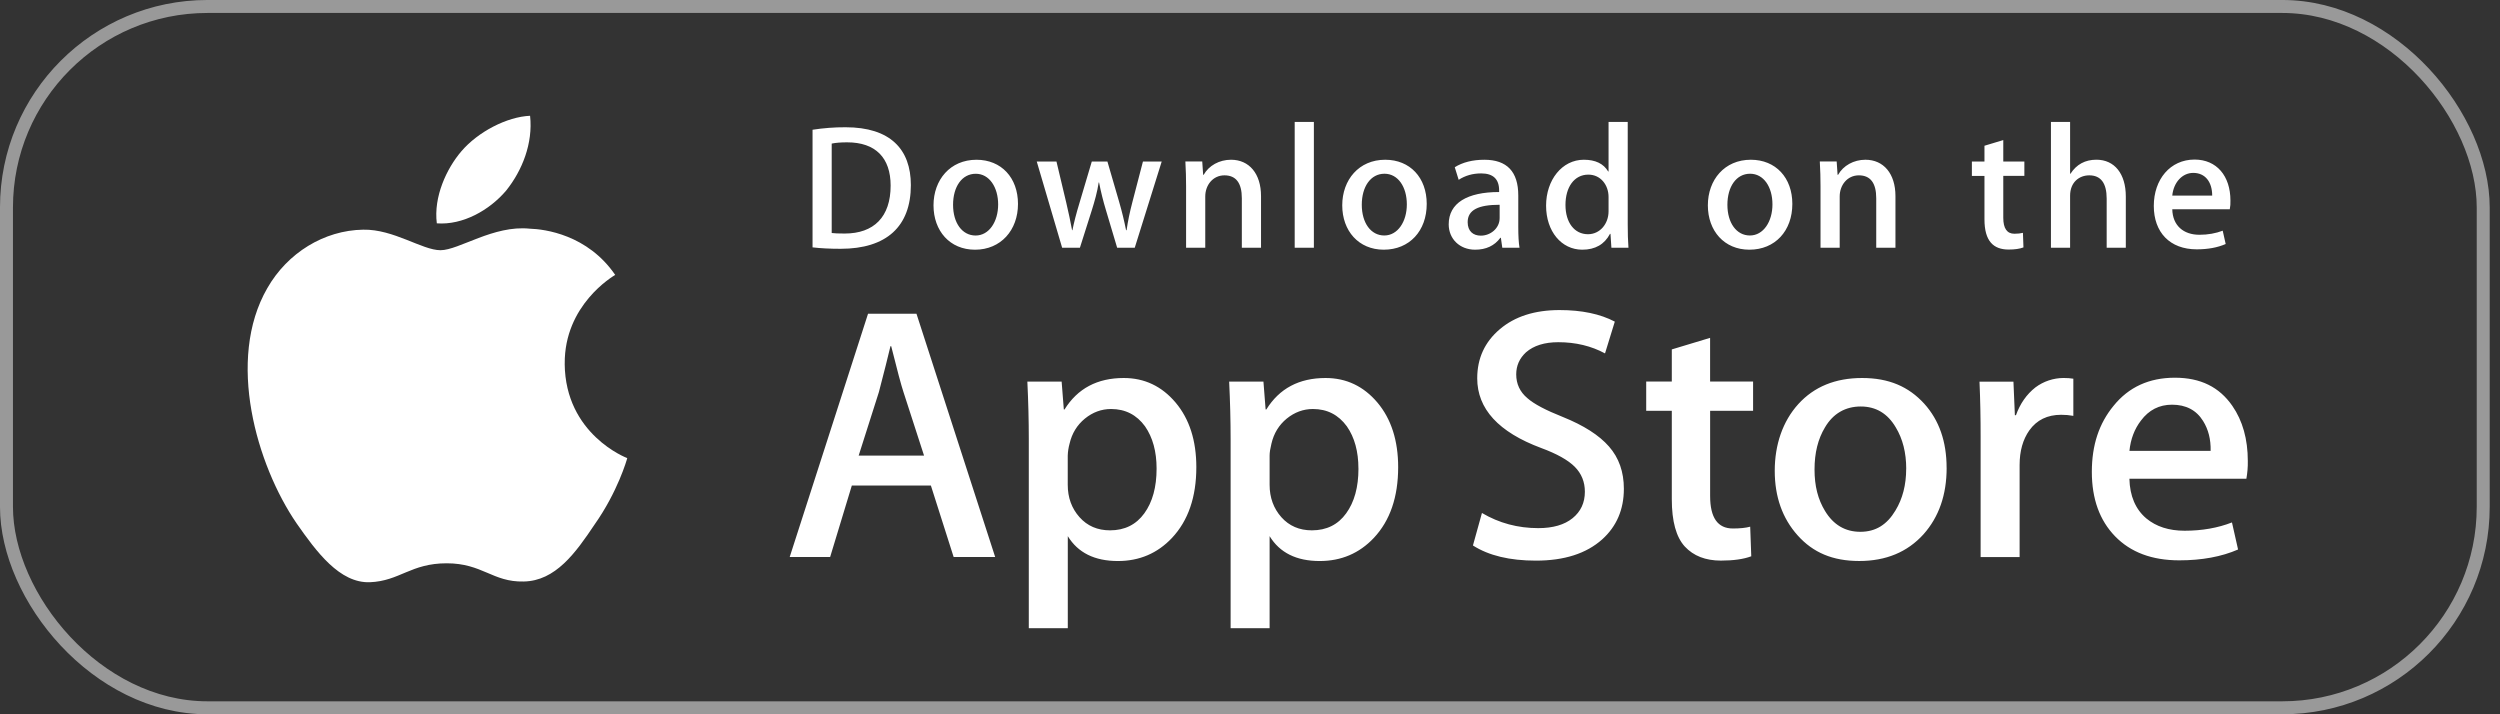
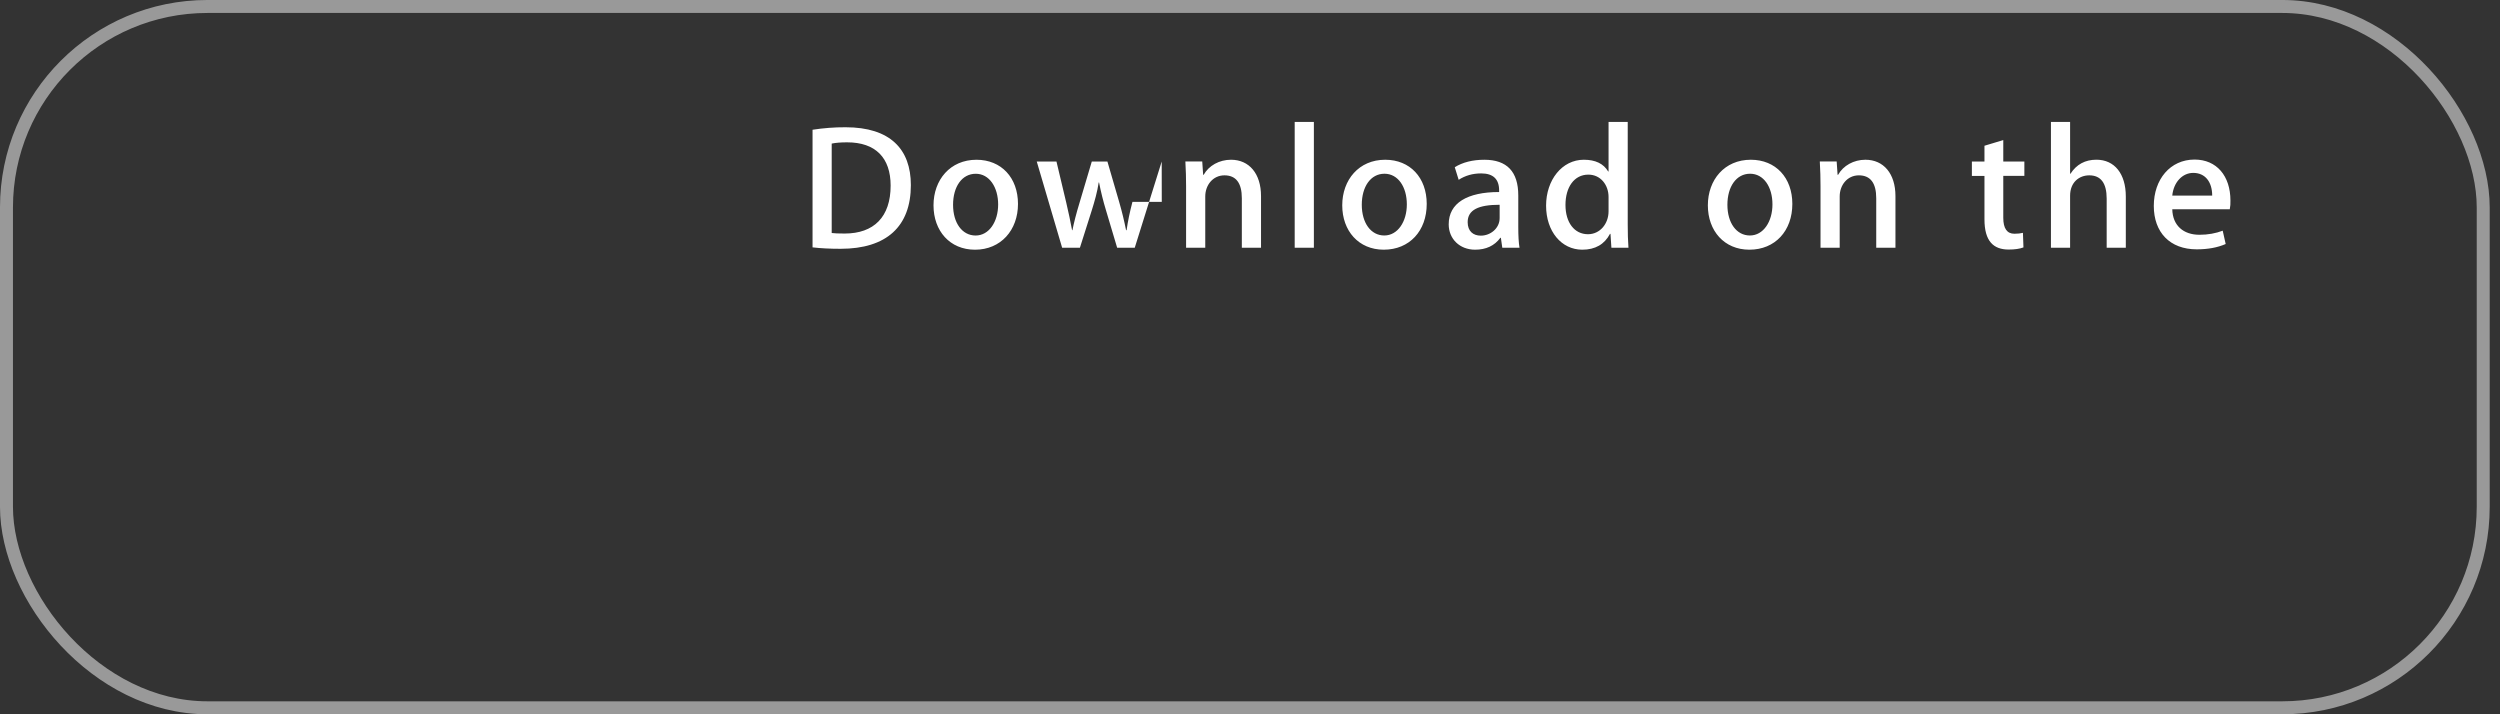
<svg xmlns="http://www.w3.org/2000/svg" width="154" height="44" viewBox="0 0 154 44" fill="none">
  <rect x="0" y="0" width="154" height="44" fill="#333333" stroke="none" />
  <rect x="0.399" y="0.399" width="152.567" height="43.201" rx="12.381" stroke="white" stroke-opacity="0.5" stroke-width="0.799" />
-   <path d="M34.787 22.413C34.754 18.782 37.76 17.018 37.897 16.935C36.195 14.453 33.556 14.114 32.629 14.087C30.413 13.853 28.264 15.413 27.135 15.413C26.006 15.413 24.245 14.109 22.372 14.148C19.962 14.185 17.706 15.58 16.468 17.748C13.915 22.167 15.819 28.659 18.265 32.231C19.489 33.982 20.918 35.933 22.789 35.865C24.62 35.791 25.303 34.699 27.513 34.699C29.724 34.699 30.344 35.865 32.252 35.821C34.217 35.791 35.454 34.063 36.634 32.299C38.048 30.295 38.616 28.319 38.638 28.219C38.592 28.203 34.824 26.764 34.785 22.413H34.787ZM31.181 11.738C32.166 10.507 32.839 8.832 32.653 7.132C31.227 7.195 29.445 8.117 28.418 9.322C27.51 10.383 26.7 12.123 26.908 13.758C28.508 13.877 30.152 12.951 31.18 11.739L31.181 11.738Z" fill="white" />
-   <path d="M61.303 34.313H58.745L57.343 29.911H52.472L51.136 34.313H48.645L53.472 19.324H56.454L61.303 34.313ZM56.921 28.064L55.654 24.15C55.52 23.75 55.267 22.809 54.898 21.326H54.852C54.703 21.963 54.465 22.905 54.14 24.15L52.894 28.064H56.92H56.921ZM73.694 28.777C73.694 30.614 73.196 32.069 72.195 33.135C71.3 34.084 70.189 34.559 68.863 34.559C67.431 34.559 66.402 34.049 65.776 33.027V38.698H63.374V27.06C63.374 25.906 63.344 24.723 63.285 23.507H65.397L65.531 25.221H65.576C66.378 23.931 67.594 23.285 69.224 23.285C70.499 23.285 71.563 23.789 72.416 24.797C73.267 25.807 73.694 27.135 73.694 28.78V28.777ZM71.246 28.865C71.246 27.813 71.009 26.947 70.534 26.262C70.016 25.551 69.317 25.195 68.443 25.195C67.849 25.195 67.312 25.394 66.831 25.785C66.349 26.18 66.032 26.694 65.885 27.331C65.819 27.57 65.781 27.814 65.773 28.062V29.865C65.773 30.65 66.014 31.313 66.497 31.857C66.978 32.398 67.605 32.669 68.377 32.669C69.282 32.669 69.985 32.318 70.489 31.623C70.994 30.926 71.246 30.008 71.246 28.865ZM86.127 28.777C86.127 30.614 85.629 32.069 84.629 33.135C83.734 34.084 82.622 34.559 81.294 34.559C79.862 34.559 78.833 34.049 78.208 33.027V38.698H75.806V27.06C75.806 25.906 75.775 24.723 75.716 23.507H77.828L77.962 25.221H78.008C78.808 23.931 80.023 23.285 81.656 23.285C82.93 23.285 83.995 23.789 84.849 24.797C85.698 25.807 86.127 27.135 86.127 28.78V28.777ZM83.679 28.865C83.679 27.813 83.442 26.947 82.966 26.262C82.447 25.551 81.752 25.195 80.877 25.195C80.284 25.195 79.747 25.394 79.264 25.785C78.782 26.18 78.467 26.694 78.32 27.331C78.247 27.628 78.208 27.87 78.208 28.062V29.865C78.208 30.65 78.45 31.313 78.93 31.857C79.411 32.396 80.038 32.669 80.811 32.669C81.717 32.669 82.422 32.318 82.923 31.623C83.429 30.926 83.681 30.008 83.681 28.865H83.679ZM100.03 30.109C100.03 31.386 99.584 32.423 98.698 33.223C97.721 34.098 96.36 34.535 94.614 34.535C93.001 34.535 91.707 34.225 90.733 33.601L91.288 31.599C92.341 32.223 93.499 32.533 94.758 32.533C95.663 32.533 96.368 32.328 96.87 31.921C97.374 31.513 97.628 30.969 97.628 30.289C97.628 29.681 97.418 29.17 97.004 28.753C96.589 28.338 95.901 27.953 94.936 27.597C92.311 26.619 90.997 25.187 90.997 23.304C90.997 22.073 91.461 21.066 92.387 20.28C93.312 19.493 94.541 19.1 96.069 19.1C97.433 19.1 98.569 19.337 99.472 19.812L98.869 21.77C98.019 21.31 97.06 21.08 95.989 21.08C95.141 21.08 94.477 21.288 94.002 21.702C93.602 22.073 93.399 22.524 93.399 23.06C93.399 23.651 93.629 24.143 94.089 24.528C94.487 24.882 95.216 25.268 96.267 25.684C97.558 26.204 98.506 26.809 99.115 27.506C99.726 28.203 100.03 29.07 100.03 30.106V30.109ZM107.991 25.307H105.344V30.555C105.344 31.889 105.81 32.555 106.746 32.555C107.174 32.555 107.53 32.52 107.812 32.444L107.878 34.267C107.405 34.444 106.781 34.533 106.01 34.533C105.061 34.533 104.32 34.244 103.784 33.666C103.252 33.086 102.983 32.116 102.983 30.752V25.304H101.406V23.502H102.983V21.524L105.342 20.812V23.502H107.99V25.309L107.991 25.307ZM119.913 28.82C119.913 30.481 119.438 31.845 118.489 32.911C117.496 34.01 116.177 34.557 114.529 34.557C112.882 34.557 111.678 34.032 110.736 32.981C109.793 31.928 109.324 30.601 109.324 29.001C109.324 27.401 109.81 25.955 110.78 24.887C111.753 23.819 113.061 23.285 114.707 23.285C116.353 23.285 117.568 23.812 118.531 24.865C119.453 25.885 119.911 27.202 119.911 28.821L119.913 28.82ZM117.423 28.875C117.423 27.886 117.209 27.036 116.779 26.326C116.275 25.468 115.555 25.04 114.621 25.04C113.687 25.04 112.921 25.468 112.419 26.326C111.988 27.036 111.775 27.901 111.775 28.921C111.775 29.942 111.988 30.764 112.419 31.472C112.938 32.33 113.663 32.759 114.6 32.759C115.538 32.759 116.238 32.322 116.758 31.45C117.201 30.723 117.421 29.867 117.421 28.875H117.423ZM127.724 25.618C127.474 25.572 127.22 25.55 126.966 25.551C126.122 25.551 125.467 25.868 125.008 26.509C124.61 27.072 124.408 27.784 124.408 28.643V34.315H122.006V26.911C122.008 25.777 121.986 24.641 121.937 23.509H124.028L124.116 25.577H124.183C124.437 24.867 124.835 24.294 125.383 23.863C125.884 23.489 126.493 23.285 127.118 23.284C127.34 23.284 127.54 23.299 127.718 23.328V25.619H127.72L127.724 25.618ZM138.465 28.399C138.472 28.764 138.441 29.13 138.377 29.489H131.171C131.198 30.557 131.548 31.374 132.217 31.938C132.824 32.44 133.609 32.693 134.573 32.693C135.639 32.693 136.614 32.523 137.489 32.182L137.865 33.849C136.843 34.294 135.634 34.517 134.241 34.517C132.565 34.517 131.249 34.023 130.291 33.038C129.335 32.054 128.857 30.728 128.857 29.069C128.857 27.409 129.303 26.084 130.193 25.001C131.125 23.845 132.387 23.267 133.973 23.267C135.56 23.267 136.711 23.845 137.512 25.001C138.146 25.916 138.465 27.052 138.465 28.399ZM136.175 27.777C136.192 27.063 136.034 26.45 135.709 25.931C135.294 25.262 134.653 24.929 133.795 24.929C133.01 24.929 132.37 25.255 131.883 25.907C131.483 26.426 131.246 27.05 131.173 27.775H136.175V27.777Z" fill="white" />
-   <path d="M51.78 15.326C51.112 15.326 50.534 15.294 50.053 15.238V7.992C50.726 7.889 51.405 7.836 52.087 7.839C54.841 7.839 56.109 9.194 56.109 11.402C56.109 13.95 54.611 15.326 51.78 15.326ZM52.183 8.768C51.812 8.768 51.495 8.79 51.233 8.845V14.353C51.375 14.375 51.648 14.386 52.031 14.386C53.836 14.386 54.863 13.358 54.863 11.434C54.863 9.719 53.934 8.768 52.185 8.768H52.183ZM60.062 15.382C58.509 15.382 57.504 14.223 57.504 12.65C57.504 11.077 58.531 9.841 60.15 9.841C61.681 9.841 62.708 10.945 62.708 12.563C62.708 14.182 61.648 15.382 60.062 15.382ZM60.108 10.704C59.255 10.704 58.709 11.501 58.709 12.616C58.709 13.731 59.267 14.508 60.098 14.508C60.928 14.508 61.486 13.655 61.486 12.594C61.486 11.533 60.94 10.704 60.109 10.704H60.108ZM71.561 9.95L69.9 15.262H68.817L68.129 12.955C67.957 12.39 67.815 11.818 67.702 11.24H67.68C67.593 11.819 67.429 12.399 67.254 12.955L66.522 15.262H65.428L63.864 9.95H65.078L65.679 12.475C65.822 13.077 65.94 13.645 66.04 14.181H66.062C66.149 13.733 66.291 13.175 66.5 12.487L67.254 9.951H68.217L68.939 12.433C69.114 13.035 69.256 13.624 69.366 14.182H69.398C69.475 13.636 69.595 13.057 69.759 12.433L70.405 9.951H71.565L71.561 9.95ZM77.679 15.26H76.497V12.211C76.497 11.272 76.136 10.801 75.426 10.801C74.716 10.801 74.244 11.402 74.244 12.101V15.26H73.063V11.467C73.063 10.997 73.051 10.494 73.019 9.948H74.058L74.114 10.768H74.146C74.463 10.2 75.109 9.84 75.831 9.84C76.946 9.84 77.679 10.692 77.679 12.08V15.26ZM80.935 15.26H79.753V7.512H80.935V15.26ZM85.24 15.381C83.689 15.381 82.682 14.221 82.682 12.648C82.682 11.075 83.71 9.84 85.328 9.84C86.859 9.84 87.886 10.943 87.886 12.562C87.886 14.221 86.827 15.381 85.24 15.381ZM85.284 10.702C84.432 10.702 83.886 11.499 83.886 12.614C83.886 13.73 84.445 14.506 85.272 14.506C86.1 14.506 86.661 13.653 86.661 12.592C86.661 11.511 86.117 10.702 85.284 10.702ZM92.541 15.26L92.454 14.648H92.422C92.061 15.14 91.536 15.381 90.868 15.381C89.915 15.381 89.24 14.714 89.24 13.818C89.24 12.508 90.378 11.829 92.346 11.829V11.731C92.346 11.031 91.975 10.682 91.242 10.682C90.719 10.682 90.259 10.814 89.854 11.077L89.613 10.301C90.105 9.994 90.717 9.841 91.437 9.841C92.826 9.841 93.526 10.573 93.526 12.038V13.994C93.526 14.53 93.549 14.945 93.602 15.262H92.537L92.541 15.26ZM92.378 12.614C91.066 12.614 90.408 12.931 90.408 13.686C90.408 14.243 90.747 14.516 91.219 14.516C91.819 14.516 92.378 14.059 92.378 13.435V12.614ZM99.262 15.26L99.206 14.408H99.174C98.835 15.052 98.265 15.381 97.468 15.381C96.187 15.381 95.239 14.255 95.239 12.67C95.239 11.085 96.222 9.84 97.565 9.84C98.275 9.84 98.778 10.08 99.063 10.562H99.087V7.512H100.268V13.83C100.268 14.343 100.28 14.825 100.313 15.262H99.262V15.26ZM99.087 12.135C99.087 11.39 98.596 10.757 97.843 10.757C96.968 10.757 96.433 11.533 96.433 12.624C96.433 13.716 96.989 14.428 97.819 14.428C98.562 14.428 99.087 13.782 99.087 13.018V12.133V12.135ZM107.762 15.381C106.211 15.381 105.204 14.221 105.204 12.648C105.204 11.075 106.232 9.84 107.85 9.84C109.381 9.84 110.408 10.943 110.408 12.562C110.408 14.221 109.349 15.381 107.762 15.381ZM107.806 10.702C106.955 10.702 106.408 11.499 106.408 12.614C106.408 13.73 106.966 14.506 107.794 14.506C108.623 14.506 109.183 13.653 109.183 12.592C109.184 11.511 108.639 10.702 107.806 10.702ZM116.758 15.26H115.576V12.211C115.576 11.272 115.215 10.801 114.505 10.801C113.795 10.801 113.325 11.402 113.325 12.101V15.26H112.144V11.467C112.144 10.997 112.132 10.494 112.1 9.948H113.139L113.195 10.768H113.227C113.544 10.2 114.19 9.84 114.91 9.84C116.026 9.84 116.76 10.692 116.76 12.08V15.262L116.758 15.26ZM124.701 10.835H123.402V13.414C123.402 14.07 123.63 14.399 124.089 14.399C124.297 14.399 124.472 14.377 124.613 14.343L124.645 15.24C124.416 15.328 124.109 15.372 123.73 15.372C122.799 15.372 122.243 14.858 122.243 13.514V10.836H121.468V9.951H122.243V8.978L123.402 8.628V9.95H124.701V10.836V10.835ZM130.95 15.26H129.771V12.233C129.771 11.282 129.411 10.801 128.699 10.801C128.088 10.801 127.518 11.216 127.518 12.058V15.26H126.338V7.512H127.518V10.702H127.542C127.913 10.123 128.452 9.838 129.138 9.838C130.262 9.838 130.95 10.713 130.95 12.101V15.26ZM137.354 12.889H133.812C133.834 13.894 134.5 14.462 135.486 14.462C136.01 14.462 136.493 14.374 136.919 14.211L137.102 15.031C136.6 15.25 136.009 15.359 135.32 15.359C133.659 15.359 132.674 14.309 132.674 12.682C132.674 11.055 133.681 9.829 135.186 9.829C136.544 9.829 137.395 10.835 137.395 12.355C137.404 12.535 137.388 12.714 137.354 12.891V12.889ZM136.271 12.048C136.271 11.228 135.858 10.65 135.103 10.65C134.425 10.65 133.89 11.24 133.812 12.048H136.271Z" fill="white" />
+   <path d="M51.78 15.326C51.112 15.326 50.534 15.294 50.053 15.238V7.992C50.726 7.889 51.405 7.836 52.087 7.839C54.841 7.839 56.109 9.194 56.109 11.402C56.109 13.95 54.611 15.326 51.78 15.326ZM52.183 8.768C51.812 8.768 51.495 8.79 51.233 8.845V14.353C51.375 14.375 51.648 14.386 52.031 14.386C53.836 14.386 54.863 13.358 54.863 11.434C54.863 9.719 53.934 8.768 52.185 8.768H52.183ZM60.062 15.382C58.509 15.382 57.504 14.223 57.504 12.65C57.504 11.077 58.531 9.841 60.15 9.841C61.681 9.841 62.708 10.945 62.708 12.563C62.708 14.182 61.648 15.382 60.062 15.382ZM60.108 10.704C59.255 10.704 58.709 11.501 58.709 12.616C58.709 13.731 59.267 14.508 60.098 14.508C60.928 14.508 61.486 13.655 61.486 12.594C61.486 11.533 60.94 10.704 60.109 10.704H60.108ZM71.561 9.95L69.9 15.262H68.817L68.129 12.955C67.957 12.39 67.815 11.818 67.702 11.24H67.68C67.593 11.819 67.429 12.399 67.254 12.955L66.522 15.262H65.428L63.864 9.95H65.078L65.679 12.475C65.822 13.077 65.94 13.645 66.04 14.181H66.062C66.149 13.733 66.291 13.175 66.5 12.487L67.254 9.951H68.217L68.939 12.433C69.114 13.035 69.256 13.624 69.366 14.182H69.398C69.475 13.636 69.595 13.057 69.759 12.433H71.565L71.561 9.95ZM77.679 15.26H76.497V12.211C76.497 11.272 76.136 10.801 75.426 10.801C74.716 10.801 74.244 11.402 74.244 12.101V15.26H73.063V11.467C73.063 10.997 73.051 10.494 73.019 9.948H74.058L74.114 10.768H74.146C74.463 10.2 75.109 9.84 75.831 9.84C76.946 9.84 77.679 10.692 77.679 12.08V15.26ZM80.935 15.26H79.753V7.512H80.935V15.26ZM85.24 15.381C83.689 15.381 82.682 14.221 82.682 12.648C82.682 11.075 83.71 9.84 85.328 9.84C86.859 9.84 87.886 10.943 87.886 12.562C87.886 14.221 86.827 15.381 85.24 15.381ZM85.284 10.702C84.432 10.702 83.886 11.499 83.886 12.614C83.886 13.73 84.445 14.506 85.272 14.506C86.1 14.506 86.661 13.653 86.661 12.592C86.661 11.511 86.117 10.702 85.284 10.702ZM92.541 15.26L92.454 14.648H92.422C92.061 15.14 91.536 15.381 90.868 15.381C89.915 15.381 89.24 14.714 89.24 13.818C89.24 12.508 90.378 11.829 92.346 11.829V11.731C92.346 11.031 91.975 10.682 91.242 10.682C90.719 10.682 90.259 10.814 89.854 11.077L89.613 10.301C90.105 9.994 90.717 9.841 91.437 9.841C92.826 9.841 93.526 10.573 93.526 12.038V13.994C93.526 14.53 93.549 14.945 93.602 15.262H92.537L92.541 15.26ZM92.378 12.614C91.066 12.614 90.408 12.931 90.408 13.686C90.408 14.243 90.747 14.516 91.219 14.516C91.819 14.516 92.378 14.059 92.378 13.435V12.614ZM99.262 15.26L99.206 14.408H99.174C98.835 15.052 98.265 15.381 97.468 15.381C96.187 15.381 95.239 14.255 95.239 12.67C95.239 11.085 96.222 9.84 97.565 9.84C98.275 9.84 98.778 10.08 99.063 10.562H99.087V7.512H100.268V13.83C100.268 14.343 100.28 14.825 100.313 15.262H99.262V15.26ZM99.087 12.135C99.087 11.39 98.596 10.757 97.843 10.757C96.968 10.757 96.433 11.533 96.433 12.624C96.433 13.716 96.989 14.428 97.819 14.428C98.562 14.428 99.087 13.782 99.087 13.018V12.133V12.135ZM107.762 15.381C106.211 15.381 105.204 14.221 105.204 12.648C105.204 11.075 106.232 9.84 107.85 9.84C109.381 9.84 110.408 10.943 110.408 12.562C110.408 14.221 109.349 15.381 107.762 15.381ZM107.806 10.702C106.955 10.702 106.408 11.499 106.408 12.614C106.408 13.73 106.966 14.506 107.794 14.506C108.623 14.506 109.183 13.653 109.183 12.592C109.184 11.511 108.639 10.702 107.806 10.702ZM116.758 15.26H115.576V12.211C115.576 11.272 115.215 10.801 114.505 10.801C113.795 10.801 113.325 11.402 113.325 12.101V15.26H112.144V11.467C112.144 10.997 112.132 10.494 112.1 9.948H113.139L113.195 10.768H113.227C113.544 10.2 114.19 9.84 114.91 9.84C116.026 9.84 116.76 10.692 116.76 12.08V15.262L116.758 15.26ZM124.701 10.835H123.402V13.414C123.402 14.07 123.63 14.399 124.089 14.399C124.297 14.399 124.472 14.377 124.613 14.343L124.645 15.24C124.416 15.328 124.109 15.372 123.73 15.372C122.799 15.372 122.243 14.858 122.243 13.514V10.836H121.468V9.951H122.243V8.978L123.402 8.628V9.95H124.701V10.836V10.835ZM130.95 15.26H129.771V12.233C129.771 11.282 129.411 10.801 128.699 10.801C128.088 10.801 127.518 11.216 127.518 12.058V15.26H126.338V7.512H127.518V10.702H127.542C127.913 10.123 128.452 9.838 129.138 9.838C130.262 9.838 130.95 10.713 130.95 12.101V15.26ZM137.354 12.889H133.812C133.834 13.894 134.5 14.462 135.486 14.462C136.01 14.462 136.493 14.374 136.919 14.211L137.102 15.031C136.6 15.25 136.009 15.359 135.32 15.359C133.659 15.359 132.674 14.309 132.674 12.682C132.674 11.055 133.681 9.829 135.186 9.829C136.544 9.829 137.395 10.835 137.395 12.355C137.404 12.535 137.388 12.714 137.354 12.891V12.889ZM136.271 12.048C136.271 11.228 135.858 10.65 135.103 10.65C134.425 10.65 133.89 11.24 133.812 12.048H136.271Z" fill="white" />
</svg>